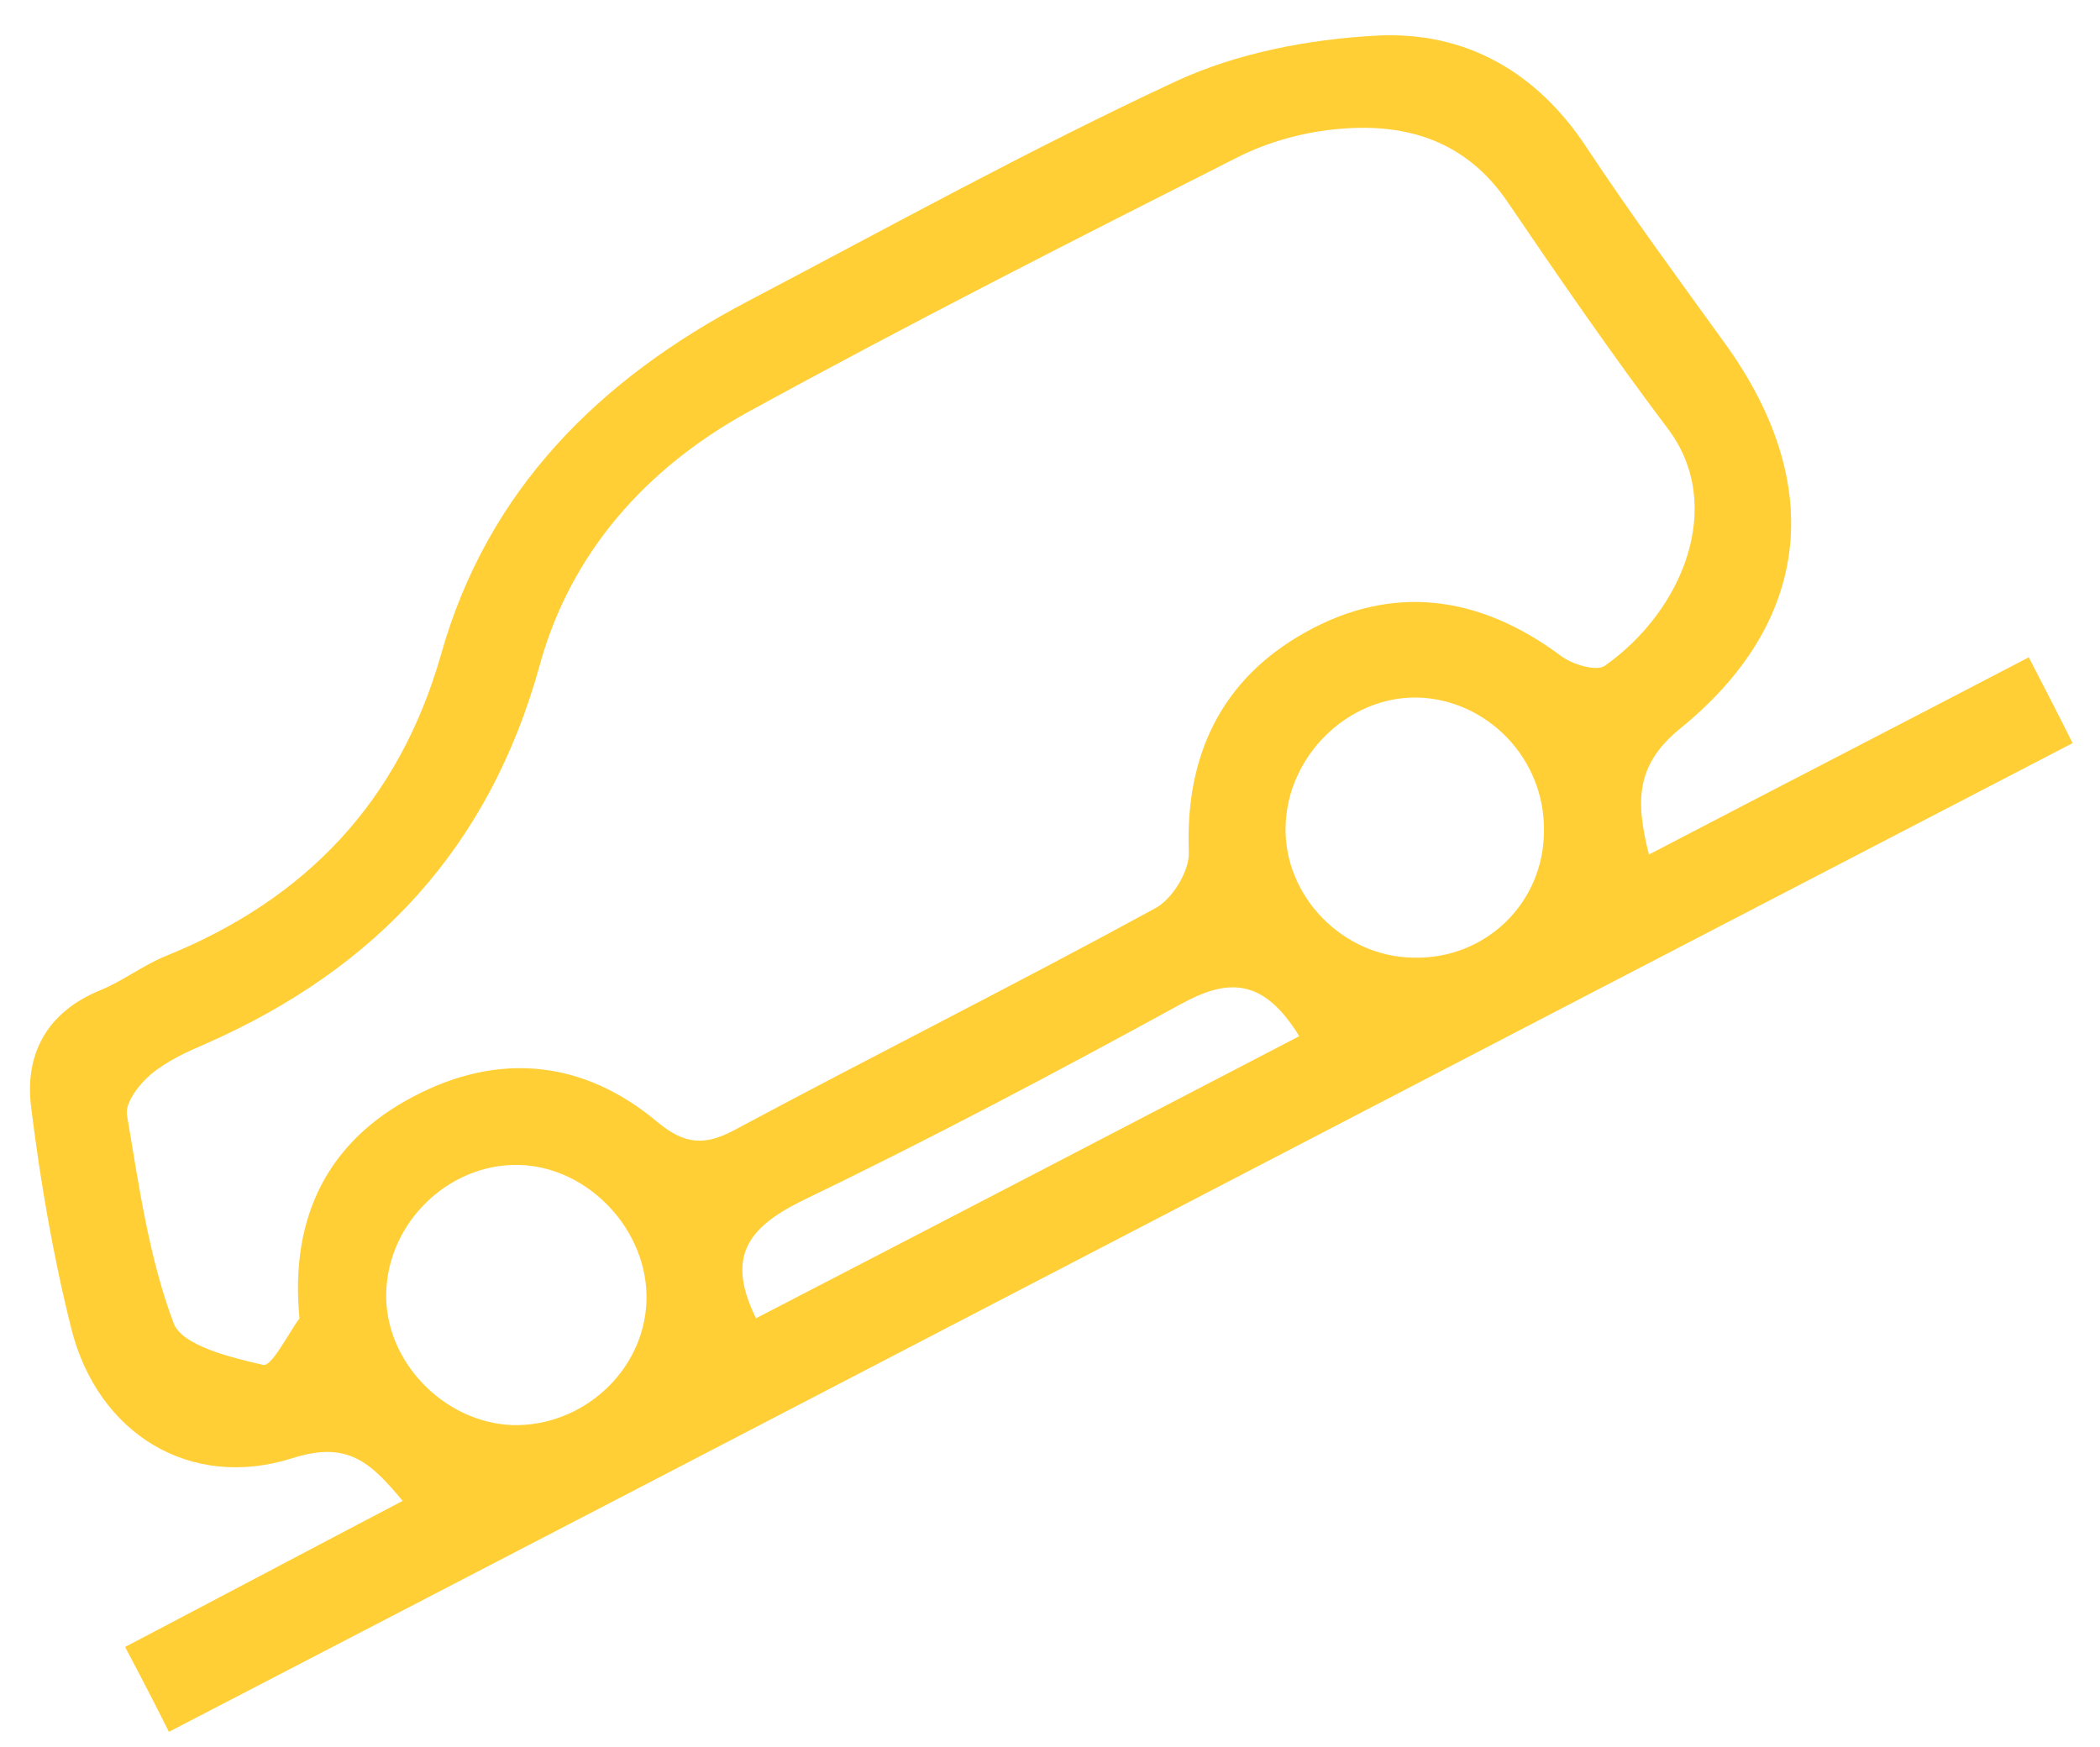
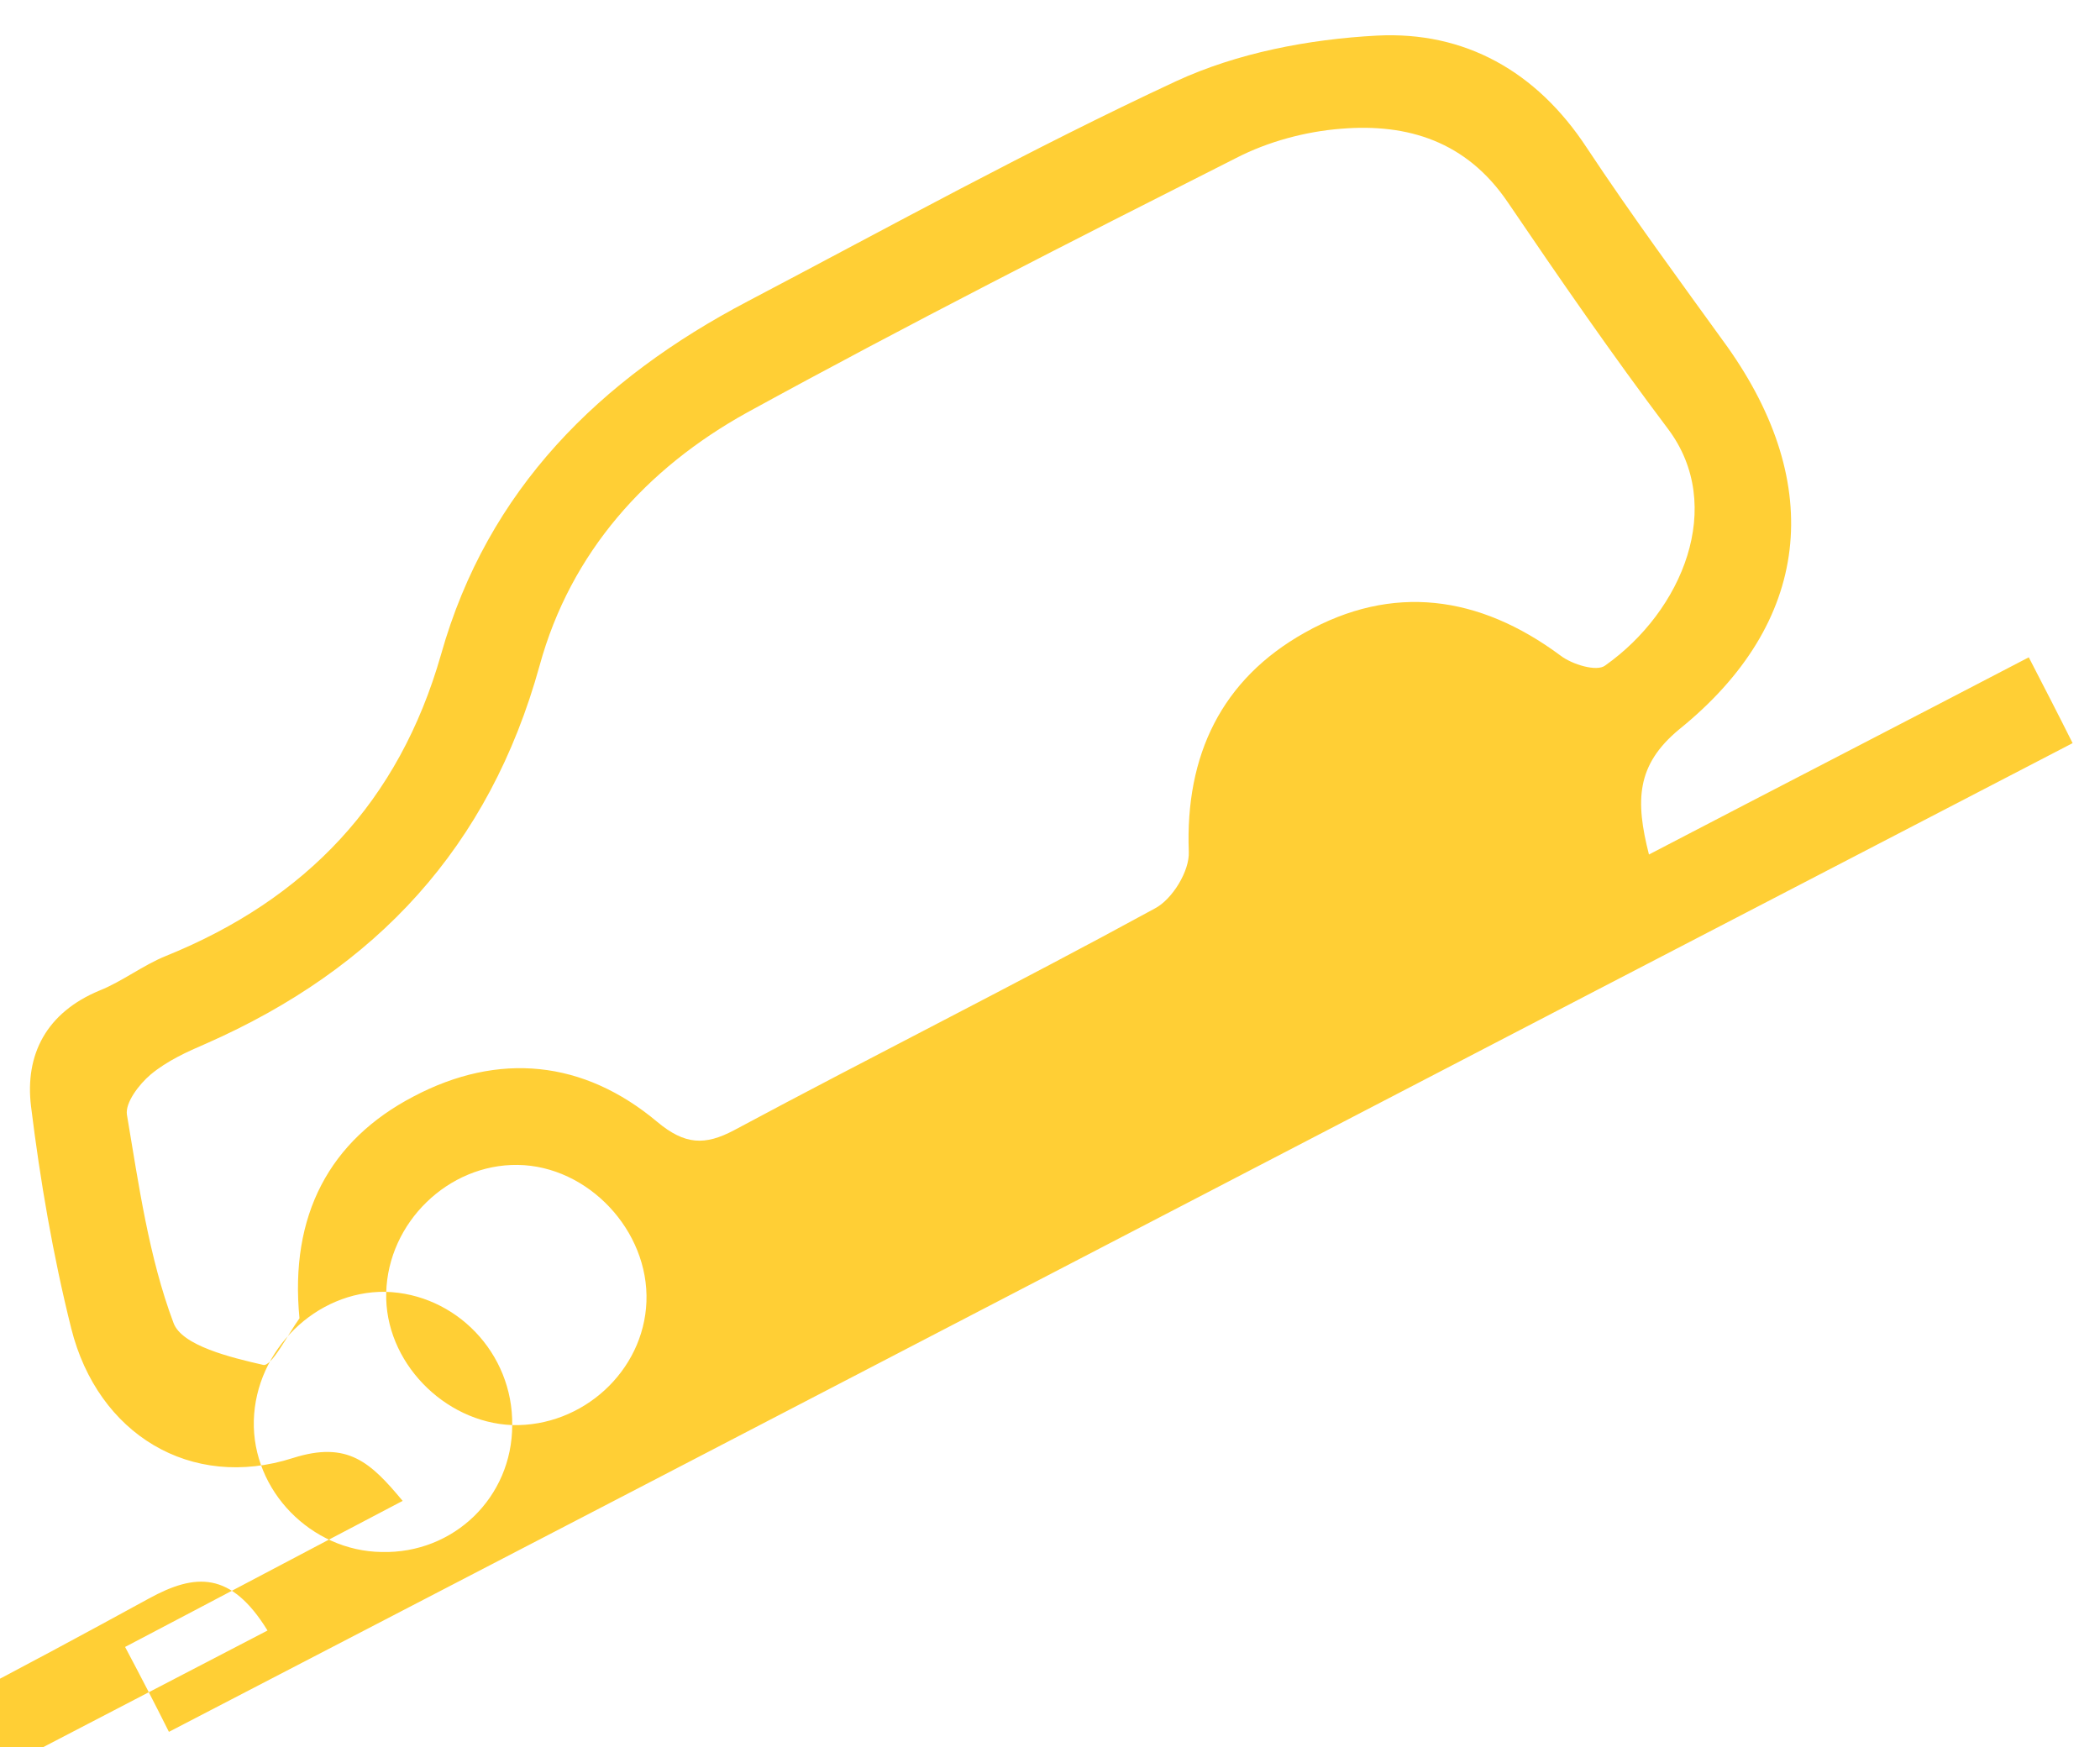
<svg xmlns="http://www.w3.org/2000/svg" viewBox="0 0 230 191.4">
-   <path d="M180.6 93.6c14.2-7.4 27.6-14.3 41.6-21.6 1.7 3.3 3.1 6 4.8 9.4-69.6 36.1-138.7 72.1-208.5 108.3-1.6-3.2-3-5.9-4.8-9.3 10.3-5.4 20.1-10.6 30.4-16-3.5-4.2-6-6.6-12-4.7-11.2 3.6-21.4-2.6-24.3-14.2-2-8-3.4-16.2-4.4-24.3-.7-5.7 1.7-10.3 7.5-12.7 2.5-1 4.8-2.8 7.3-3.8 15.3-6.2 25.5-16.9 30.1-33C53.4 53.6 65.7 41.5 81.9 33c15.6-8.2 31-16.7 46.9-24.1 6.7-3.1 14.5-4.6 22-5 9.6-.5 17.5 3.9 23 12.3 4.9 7.4 10.2 14.6 15.4 21.8 10.7 15.1 9.2 30.2-5.3 41.9-4.7 3.9-4.8 7.8-3.3 13.7zM32.8 144.4c-1.1-11.3 3.3-19.5 12.5-24.3 9.3-4.9 18.6-4 26.7 2.8 3 2.5 5.2 2.6 8.4.9 15.3-8.2 30.9-16 46.1-24.3 1.9-1 3.8-4.1 3.7-6.2-.4-10.6 3.6-18.9 12.7-24 9.6-5.4 19.1-4.1 28 2.5 1.3 1 4 1.8 4.9 1.1 8.5-6 13.2-17.5 6.9-25.9-6.1-8.1-11.9-16.5-17.6-24.9-4.5-6.6-10.9-8.6-18.2-8-3.9.3-8 1.4-11.5 3.2-18 9.1-35.9 18.2-53.6 27.9-11 6.1-19.3 15.3-22.7 27.7-5.5 19.9-17.9 33.2-36.5 41.4-2.1.9-4.3 1.9-6.1 3.4-1.3 1.1-2.8 3.1-2.6 4.4 1.3 7.7 2.4 15.6 5.1 22.8.9 2.5 6.3 3.8 9.8 4.6.9.3 2.7-3.3 4-5.1zm23.3 11.7c7.7.2 14.4-5.9 14.7-13.5.3-7.8-6.4-14.9-14.1-15-7.6-.1-14.2 6.3-14.4 14-.2 7.5 6.3 14.2 13.8 14.5zm113-65.1c.1-7.9-6.2-14.4-13.9-14.6-7.6-.1-14.2 6.4-14.4 14.1s6.3 14.3 14 14.4c7.9.2 14.3-6 14.3-13.9zm-86.3 53.4c19.9-10.3 39.7-20.6 59.5-30.9-4-6.5-7.9-6.3-13-3.5-13.7 7.5-27.5 14.8-41.6 21.6-5.8 2.9-8.2 6.1-4.9 12.8z" fill="#ffcf35" />
+   <path d="M180.6 93.6c14.2-7.4 27.6-14.3 41.6-21.6 1.7 3.3 3.1 6 4.8 9.4-69.6 36.1-138.7 72.1-208.5 108.3-1.6-3.2-3-5.9-4.8-9.3 10.3-5.4 20.1-10.6 30.4-16-3.5-4.2-6-6.6-12-4.7-11.2 3.6-21.4-2.6-24.3-14.2-2-8-3.4-16.2-4.4-24.3-.7-5.7 1.7-10.3 7.5-12.7 2.5-1 4.8-2.8 7.3-3.8 15.3-6.2 25.5-16.9 30.1-33C53.4 53.6 65.7 41.5 81.9 33c15.6-8.2 31-16.7 46.9-24.1 6.7-3.1 14.5-4.6 22-5 9.6-.5 17.5 3.9 23 12.3 4.9 7.4 10.2 14.6 15.4 21.8 10.7 15.1 9.2 30.2-5.3 41.9-4.7 3.9-4.8 7.8-3.3 13.7zM32.8 144.4c-1.1-11.3 3.3-19.5 12.5-24.3 9.3-4.9 18.6-4 26.7 2.8 3 2.5 5.2 2.6 8.4.9 15.3-8.2 30.9-16 46.1-24.3 1.9-1 3.8-4.1 3.7-6.2-.4-10.6 3.6-18.9 12.7-24 9.6-5.4 19.1-4.1 28 2.5 1.3 1 4 1.8 4.9 1.1 8.5-6 13.2-17.5 6.9-25.9-6.1-8.1-11.9-16.5-17.6-24.9-4.5-6.6-10.9-8.6-18.2-8-3.9.3-8 1.4-11.5 3.2-18 9.1-35.9 18.2-53.6 27.9-11 6.1-19.3 15.3-22.7 27.7-5.5 19.9-17.9 33.2-36.5 41.4-2.1.9-4.3 1.9-6.1 3.4-1.3 1.1-2.8 3.1-2.6 4.4 1.3 7.7 2.4 15.6 5.1 22.8.9 2.5 6.3 3.8 9.8 4.6.9.3 2.7-3.3 4-5.1zm23.3 11.7c7.7.2 14.4-5.9 14.7-13.5.3-7.8-6.4-14.9-14.1-15-7.6-.1-14.2 6.3-14.4 14-.2 7.5 6.3 14.2 13.8 14.5zc.1-7.9-6.2-14.4-13.9-14.6-7.6-.1-14.2 6.4-14.4 14.1s6.3 14.3 14 14.4c7.9.2 14.3-6 14.3-13.9zm-86.3 53.4c19.9-10.3 39.7-20.6 59.5-30.9-4-6.5-7.9-6.3-13-3.5-13.7 7.5-27.5 14.8-41.6 21.6-5.8 2.9-8.2 6.1-4.9 12.8z" fill="#ffcf35" />
</svg>